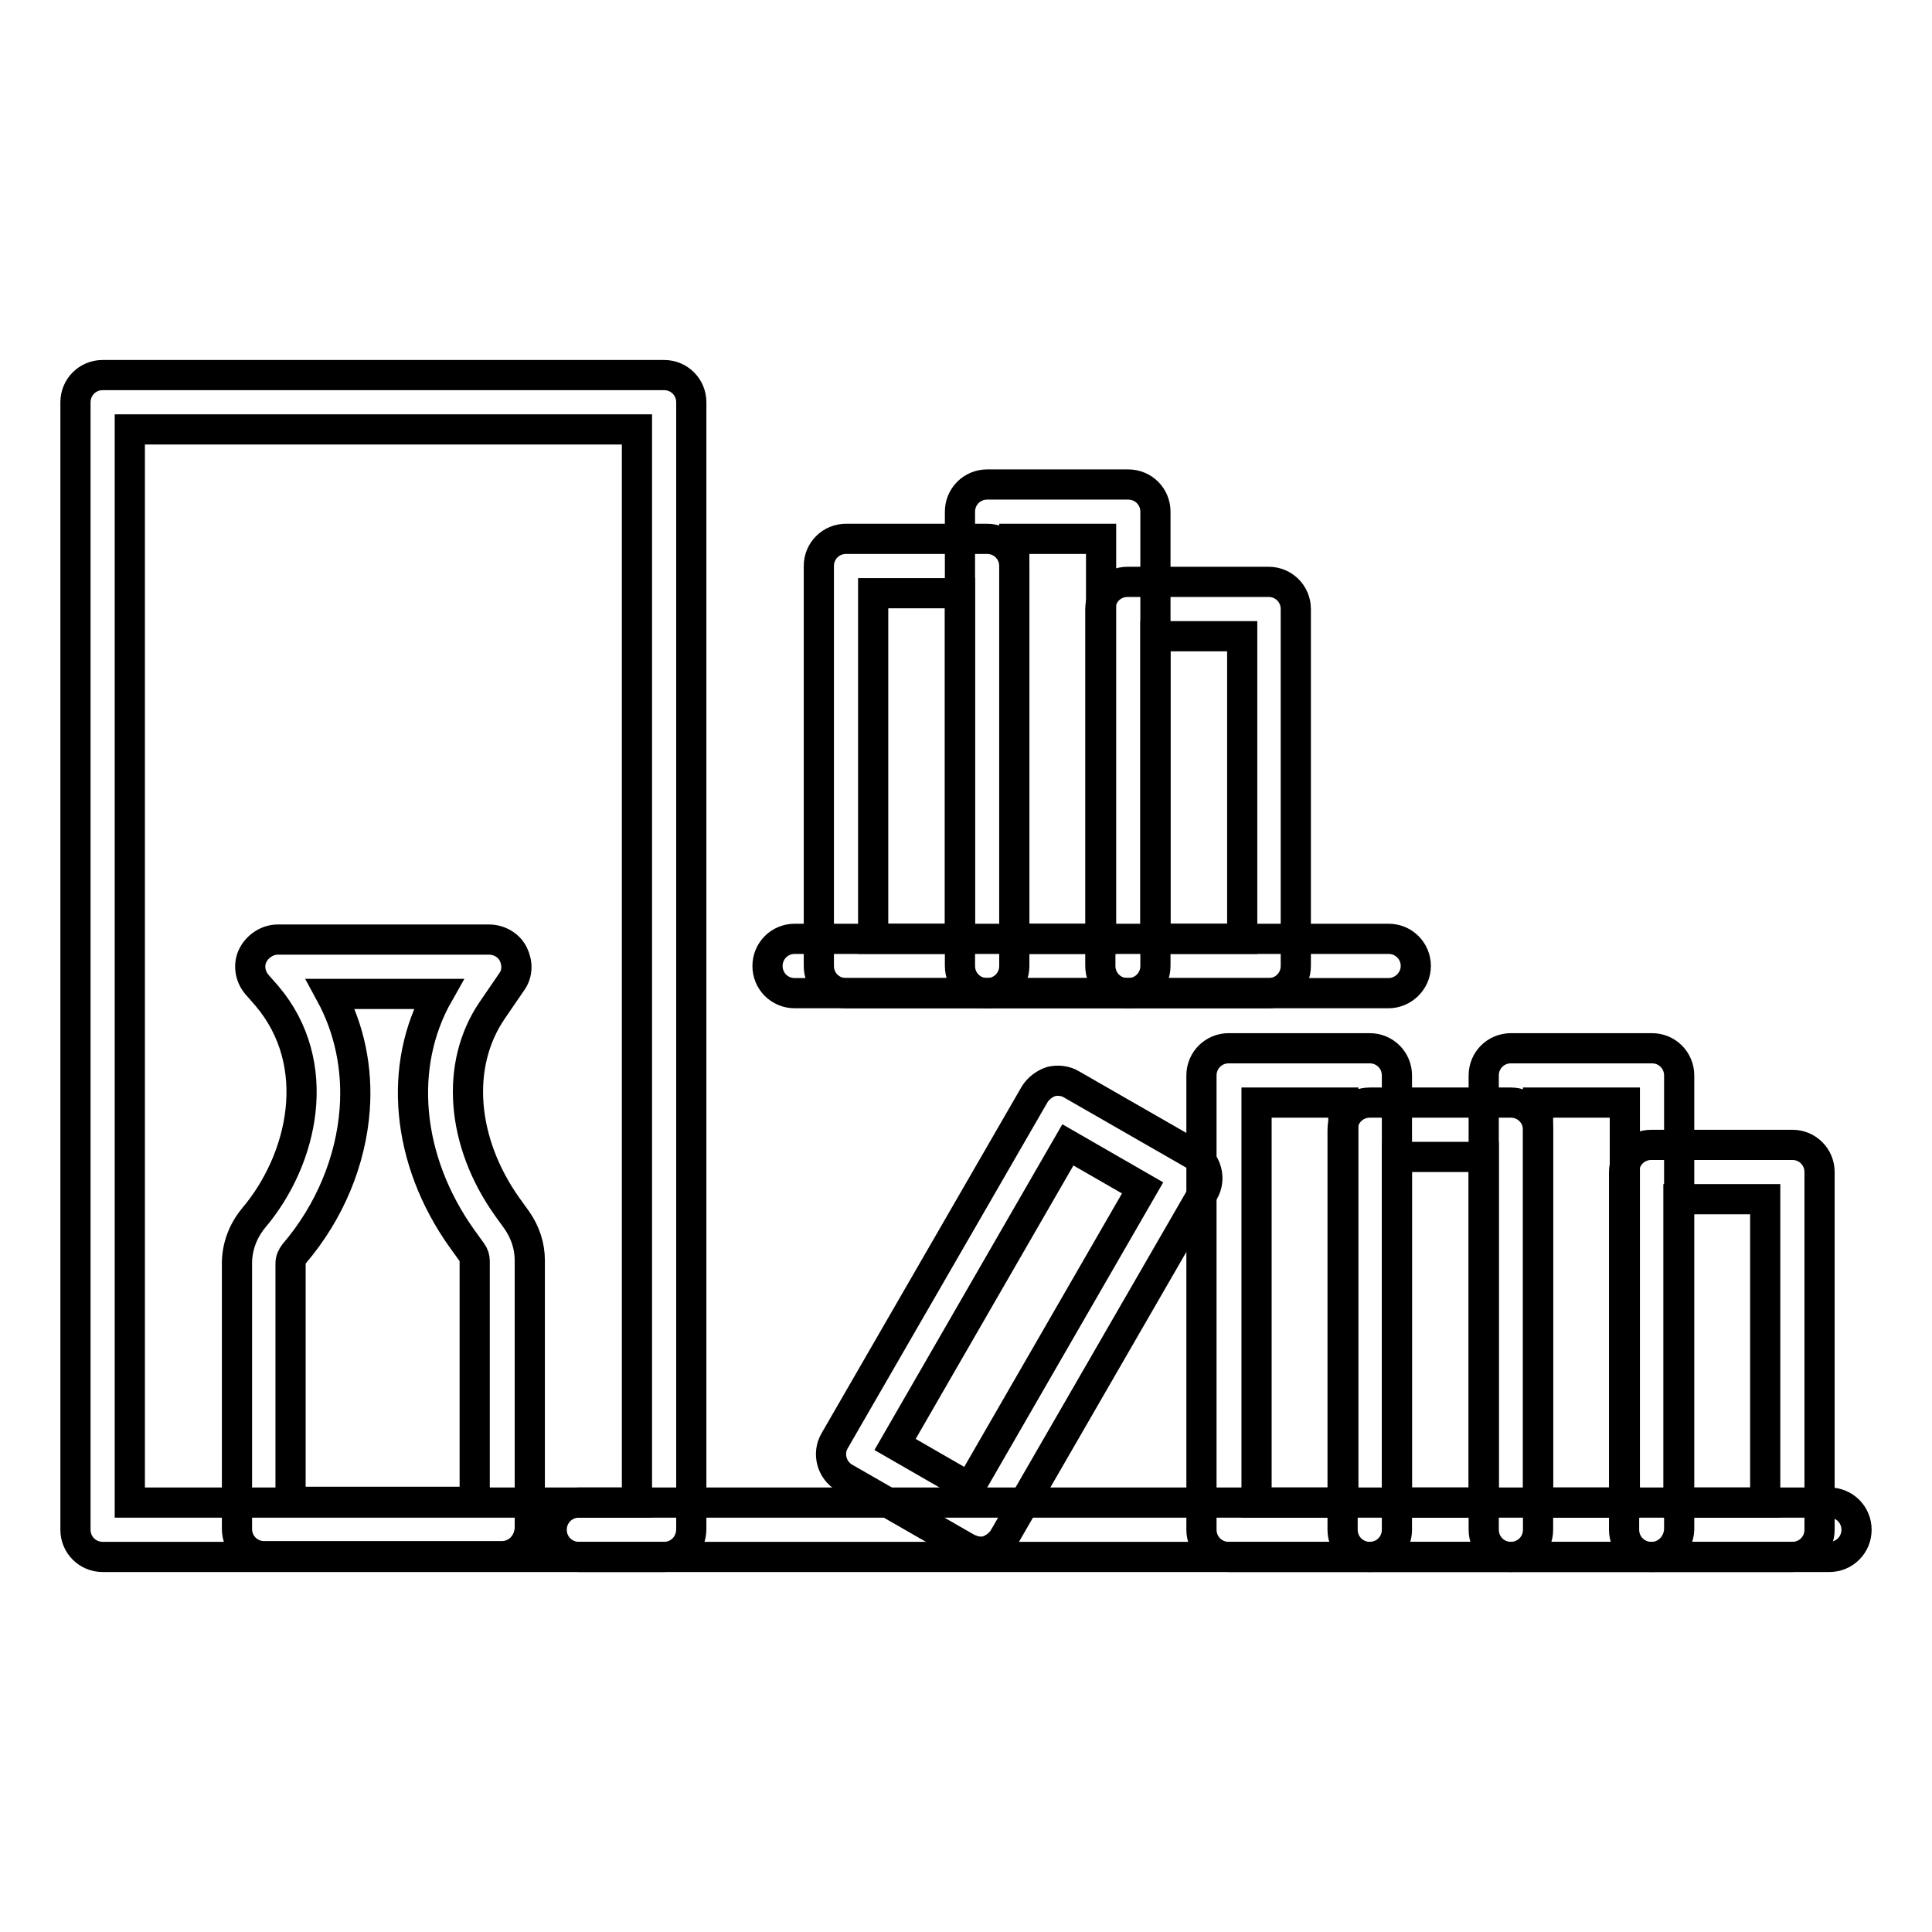
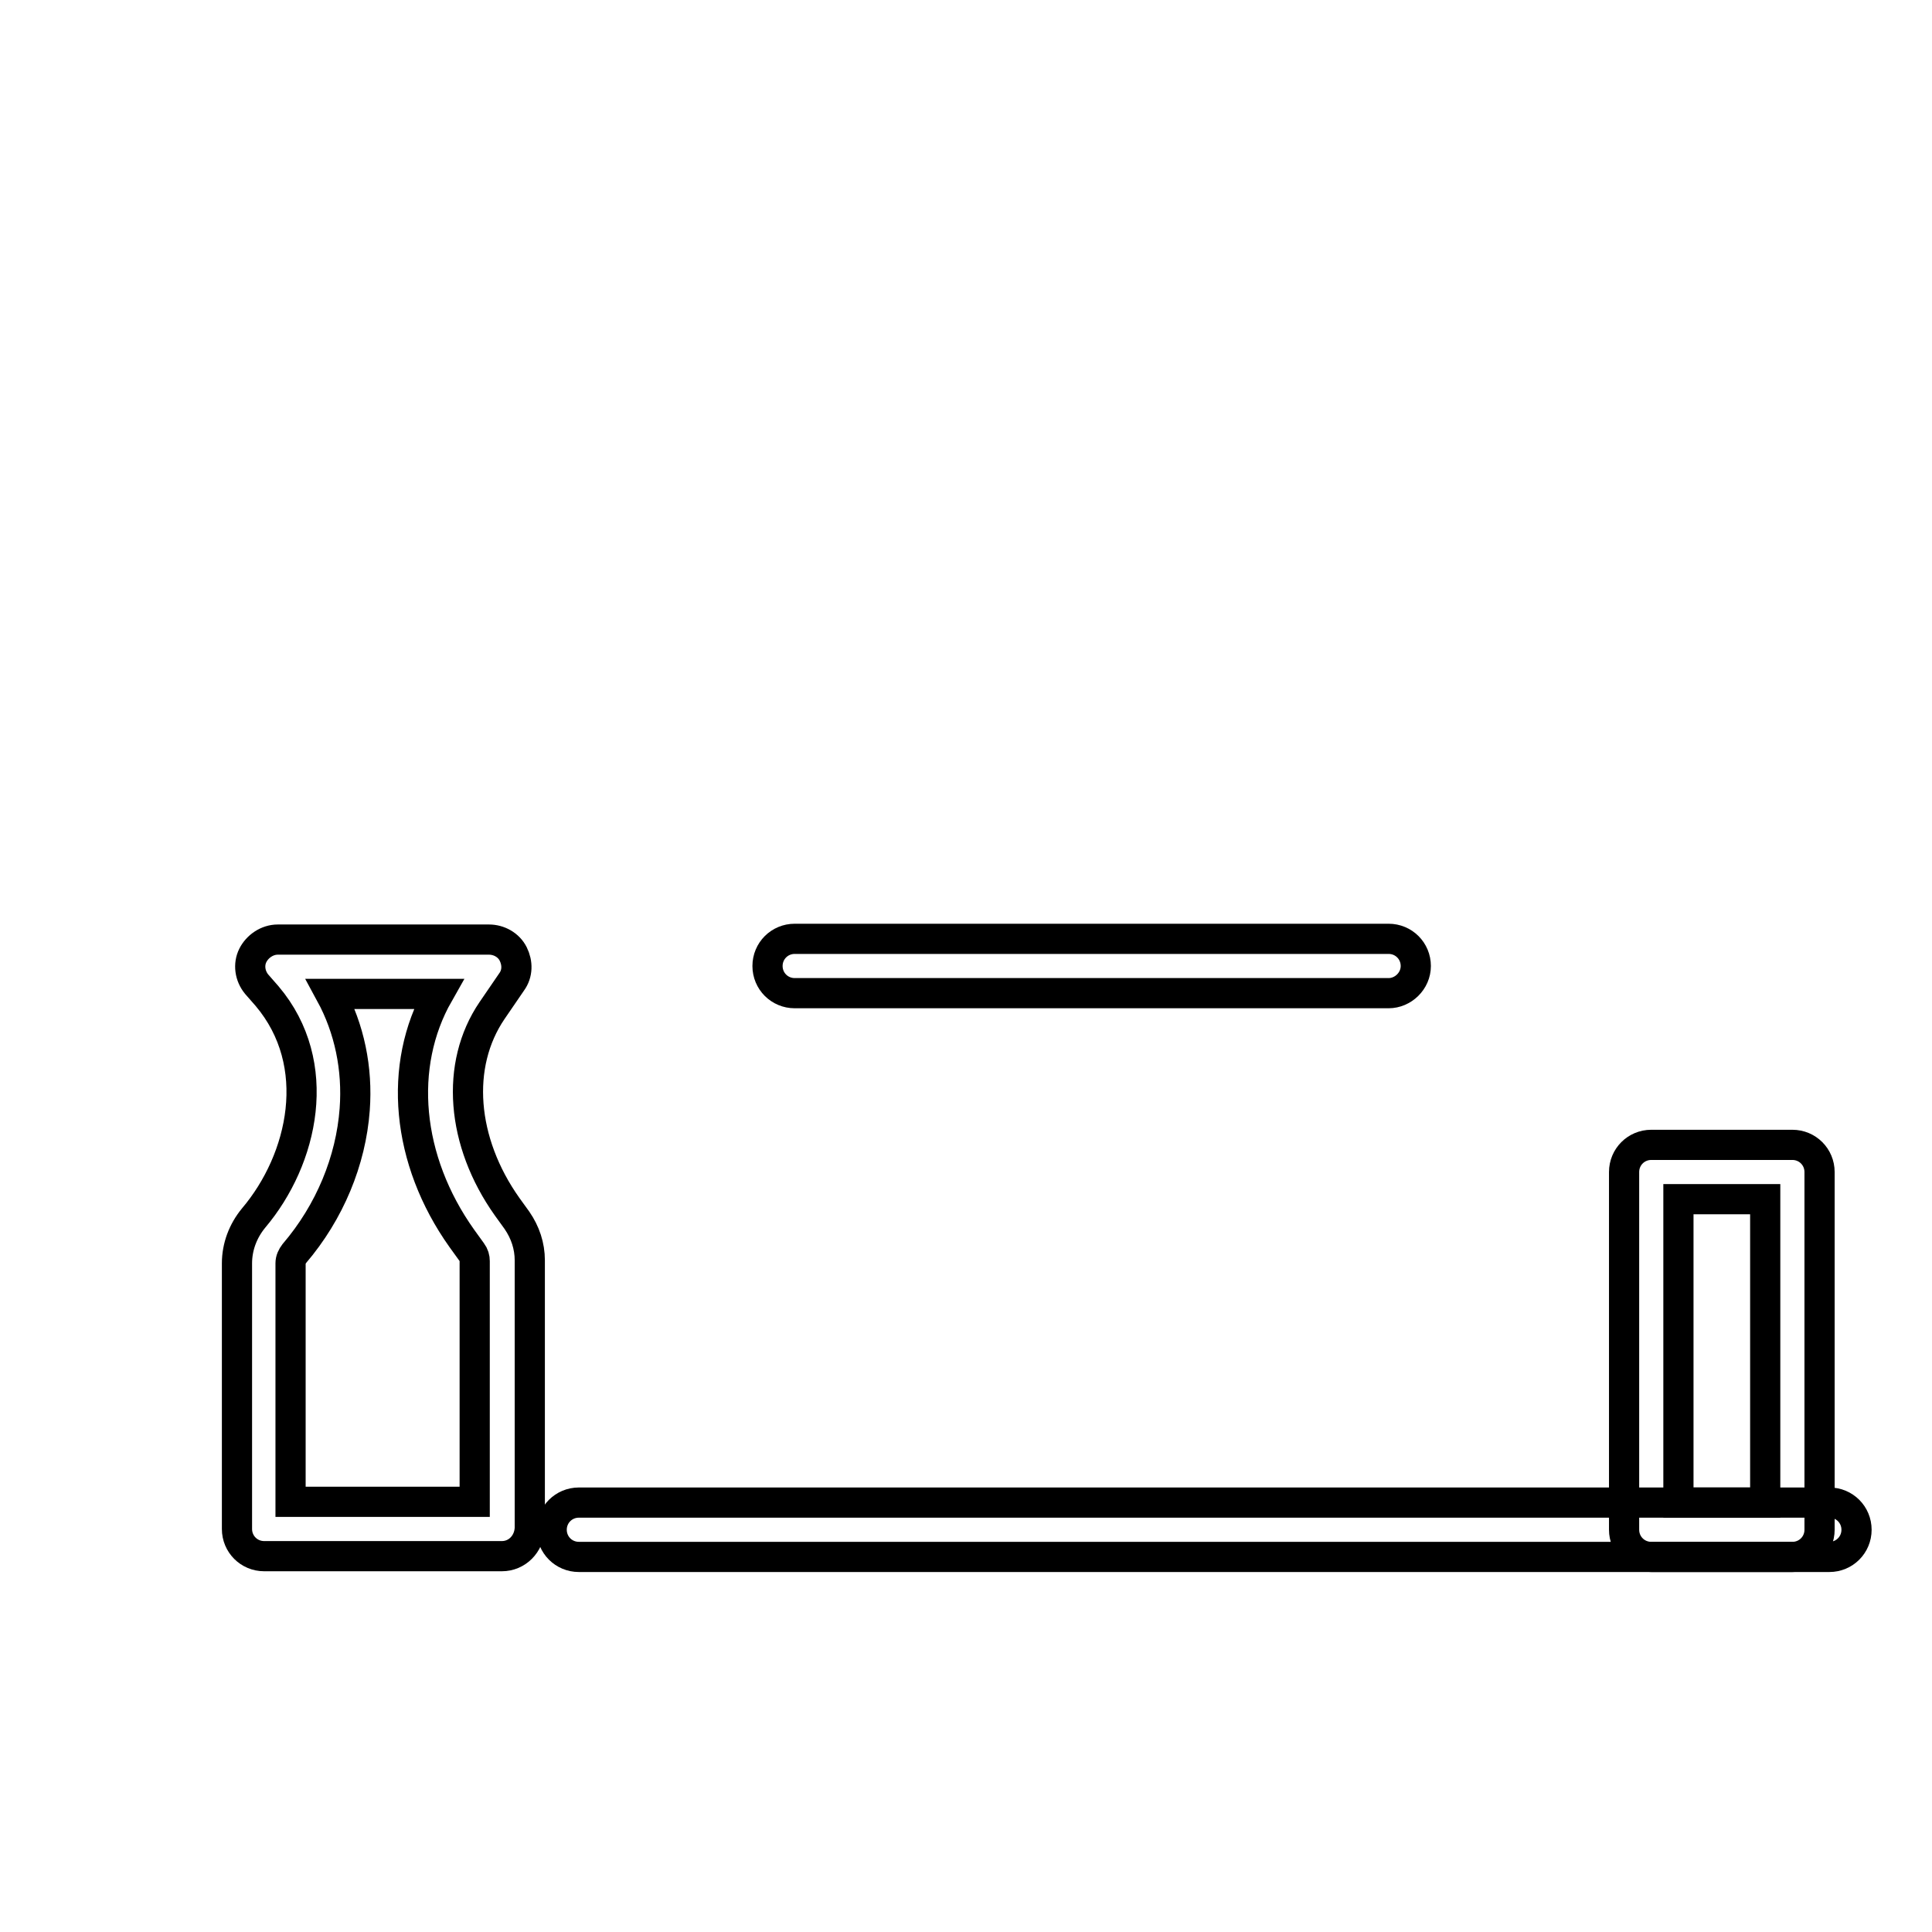
<svg xmlns="http://www.w3.org/2000/svg" version="1.1" x="0px" y="0px" viewBox="0 0 256 256" enable-background="new 0 0 256 256" xml:space="preserve">
  <g>
    <path stroke-width="4" fill-opacity="0" stroke="#000000" d="M242.4,206.3H76.7c-2,0-3.6-1.6-3.6-3.6s1.6-3.6,3.6-3.6h165.7c2,0,3.6,1.6,3.6,3.6 S244.4,206.3,242.4,206.3z M184,131.6h-78.7c-2,0-3.6-1.6-3.6-3.6c0-2,1.6-3.6,3.6-3.6H184c2,0,3.6,1.6,3.6,3.6 C187.6,130,185.9,131.6,184,131.6z" />
    <path stroke-width="4" fill-opacity="0" stroke="#000000" d="M237.5,206.3h-18.7c-2,0-3.6-1.6-3.6-3.6v-47.4c0-2,1.6-3.6,3.6-3.6h18.7c2,0,3.6,1.6,3.6,3.6v47.4 C241.1,204.7,239.5,206.3,237.5,206.3z M222.4,199.1h11.5v-40.2h-11.5V199.1z" />
-     <path stroke-width="4" fill-opacity="0" stroke="#000000" d="M218.9,206.3h-18.7c-2,0-3.6-1.6-3.6-3.6v-60.2c0-2,1.6-3.6,3.6-3.6h18.7c2,0,3.6,1.6,3.6,3.6v60.2 C222.4,204.7,220.8,206.3,218.9,206.3z M203.8,199.1h11.5v-53h-11.5V199.1z" />
-     <path stroke-width="4" fill-opacity="0" stroke="#000000" d="M200.2,206.3h-18.7c-2,0-3.6-1.6-3.6-3.6v-53c0-2,1.6-3.6,3.6-3.6h18.7c2,0,3.6,1.6,3.6,3.6v53 C203.8,204.7,202.2,206.3,200.2,206.3z M185.1,199.1h11.5v-45.8h-11.5V199.1z M168.1,131.6h-18.7c-2,0-3.6-1.6-3.6-3.6V80.7 c0-2,1.6-3.6,3.6-3.6h18.7c2,0,3.6,1.6,3.6,3.6V128C171.7,130,170.1,131.6,168.1,131.6z M153.1,124.4h11.5V84.3h-11.5V124.4z" />
-     <path stroke-width="4" fill-opacity="0" stroke="#000000" d="M149.5,131.6h-18.7c-2,0-3.6-1.6-3.6-3.6V67.8c0-2,1.6-3.6,3.6-3.6h18.7c2,0,3.6,1.6,3.6,3.6V128 C153.1,130,151.5,131.6,149.5,131.6z M134.4,124.4h11.5v-53h-11.5V124.4z" />
-     <path stroke-width="4" fill-opacity="0" stroke="#000000" d="M130.8,131.6h-18.7c-2,0-3.6-1.6-3.6-3.6V75c0-2,1.6-3.6,3.6-3.6h18.7c2,0,3.6,1.6,3.6,3.6v53 C134.4,130,132.8,131.6,130.8,131.6z M115.7,124.4h11.5V78.6h-11.5V124.4z M181.5,206.3h-18.7c-2,0-3.6-1.6-3.6-3.6v-60.2 c0-2,1.6-3.6,3.6-3.6h18.7c2,0,3.6,1.6,3.6,3.6v60.2C185.1,204.7,183.5,206.3,181.5,206.3z M166.5,199.1h11.5v-53h-11.5V199.1z" />
-     <path stroke-width="4" fill-opacity="0" stroke="#000000" d="M129.9,205.6c-0.6,0-1.2-0.2-1.8-0.5l-16.2-9.3c-1.7-1-2.3-3.2-1.3-4.9l26.5-45.9c0.5-0.8,1.3-1.4,2.2-1.7 c0.9-0.2,1.9-0.1,2.7,0.4l16.2,9.3c1.7,1,2.3,3.2,1.3,4.9L133,203.8c-0.5,0.8-1.3,1.4-2.2,1.7C130.5,205.6,130.2,205.6,129.9,205.6 z M118.6,191.4l9.9,5.7l22.9-39.7l-9.9-5.7L118.6,191.4z M88,206.3H13.6c-2,0-3.6-1.6-3.6-3.6V53.3c0-2,1.6-3.6,3.6-3.6H88 c2,0,3.6,1.6,3.6,3.6v149.3C91.6,204.7,90,206.3,88,206.3z M17.2,199.1h67.2V56.9H17.2V199.1z" />
    <path stroke-width="4" fill-opacity="0" stroke="#000000" d="M66.5,206.2H35c-2,0-3.6-1.6-3.6-3.6v-35.2c0-2.2,0.8-4.3,2.2-6c6.6-7.8,9.4-20.4,1.8-29.4l-1.4-1.6 c-0.9-1.1-1.1-2.6-0.5-3.8s1.9-2.1,3.3-2.1h28c1.3,0,2.6,0.7,3.2,1.9c0.6,1.2,0.6,2.6-0.2,3.7l-2.6,3.8c-4.9,7.2-4.1,17.4,2,26 l1.3,1.8c1.1,1.6,1.7,3.4,1.7,5.3v35.5C70.1,204.6,68.5,206.2,66.5,206.2z M38.6,199h24.3v-31.9c0-0.4-0.1-0.8-0.4-1.2l-1.3-1.8 c-7.4-10.4-8.5-22.9-3.1-32.4H43.8c2.5,4.6,3.6,9.9,3.2,15.3c-0.5,6.8-3.3,13.6-8,19.1c-0.3,0.4-0.5,0.8-0.5,1.3V199z" />
  </g>
</svg>